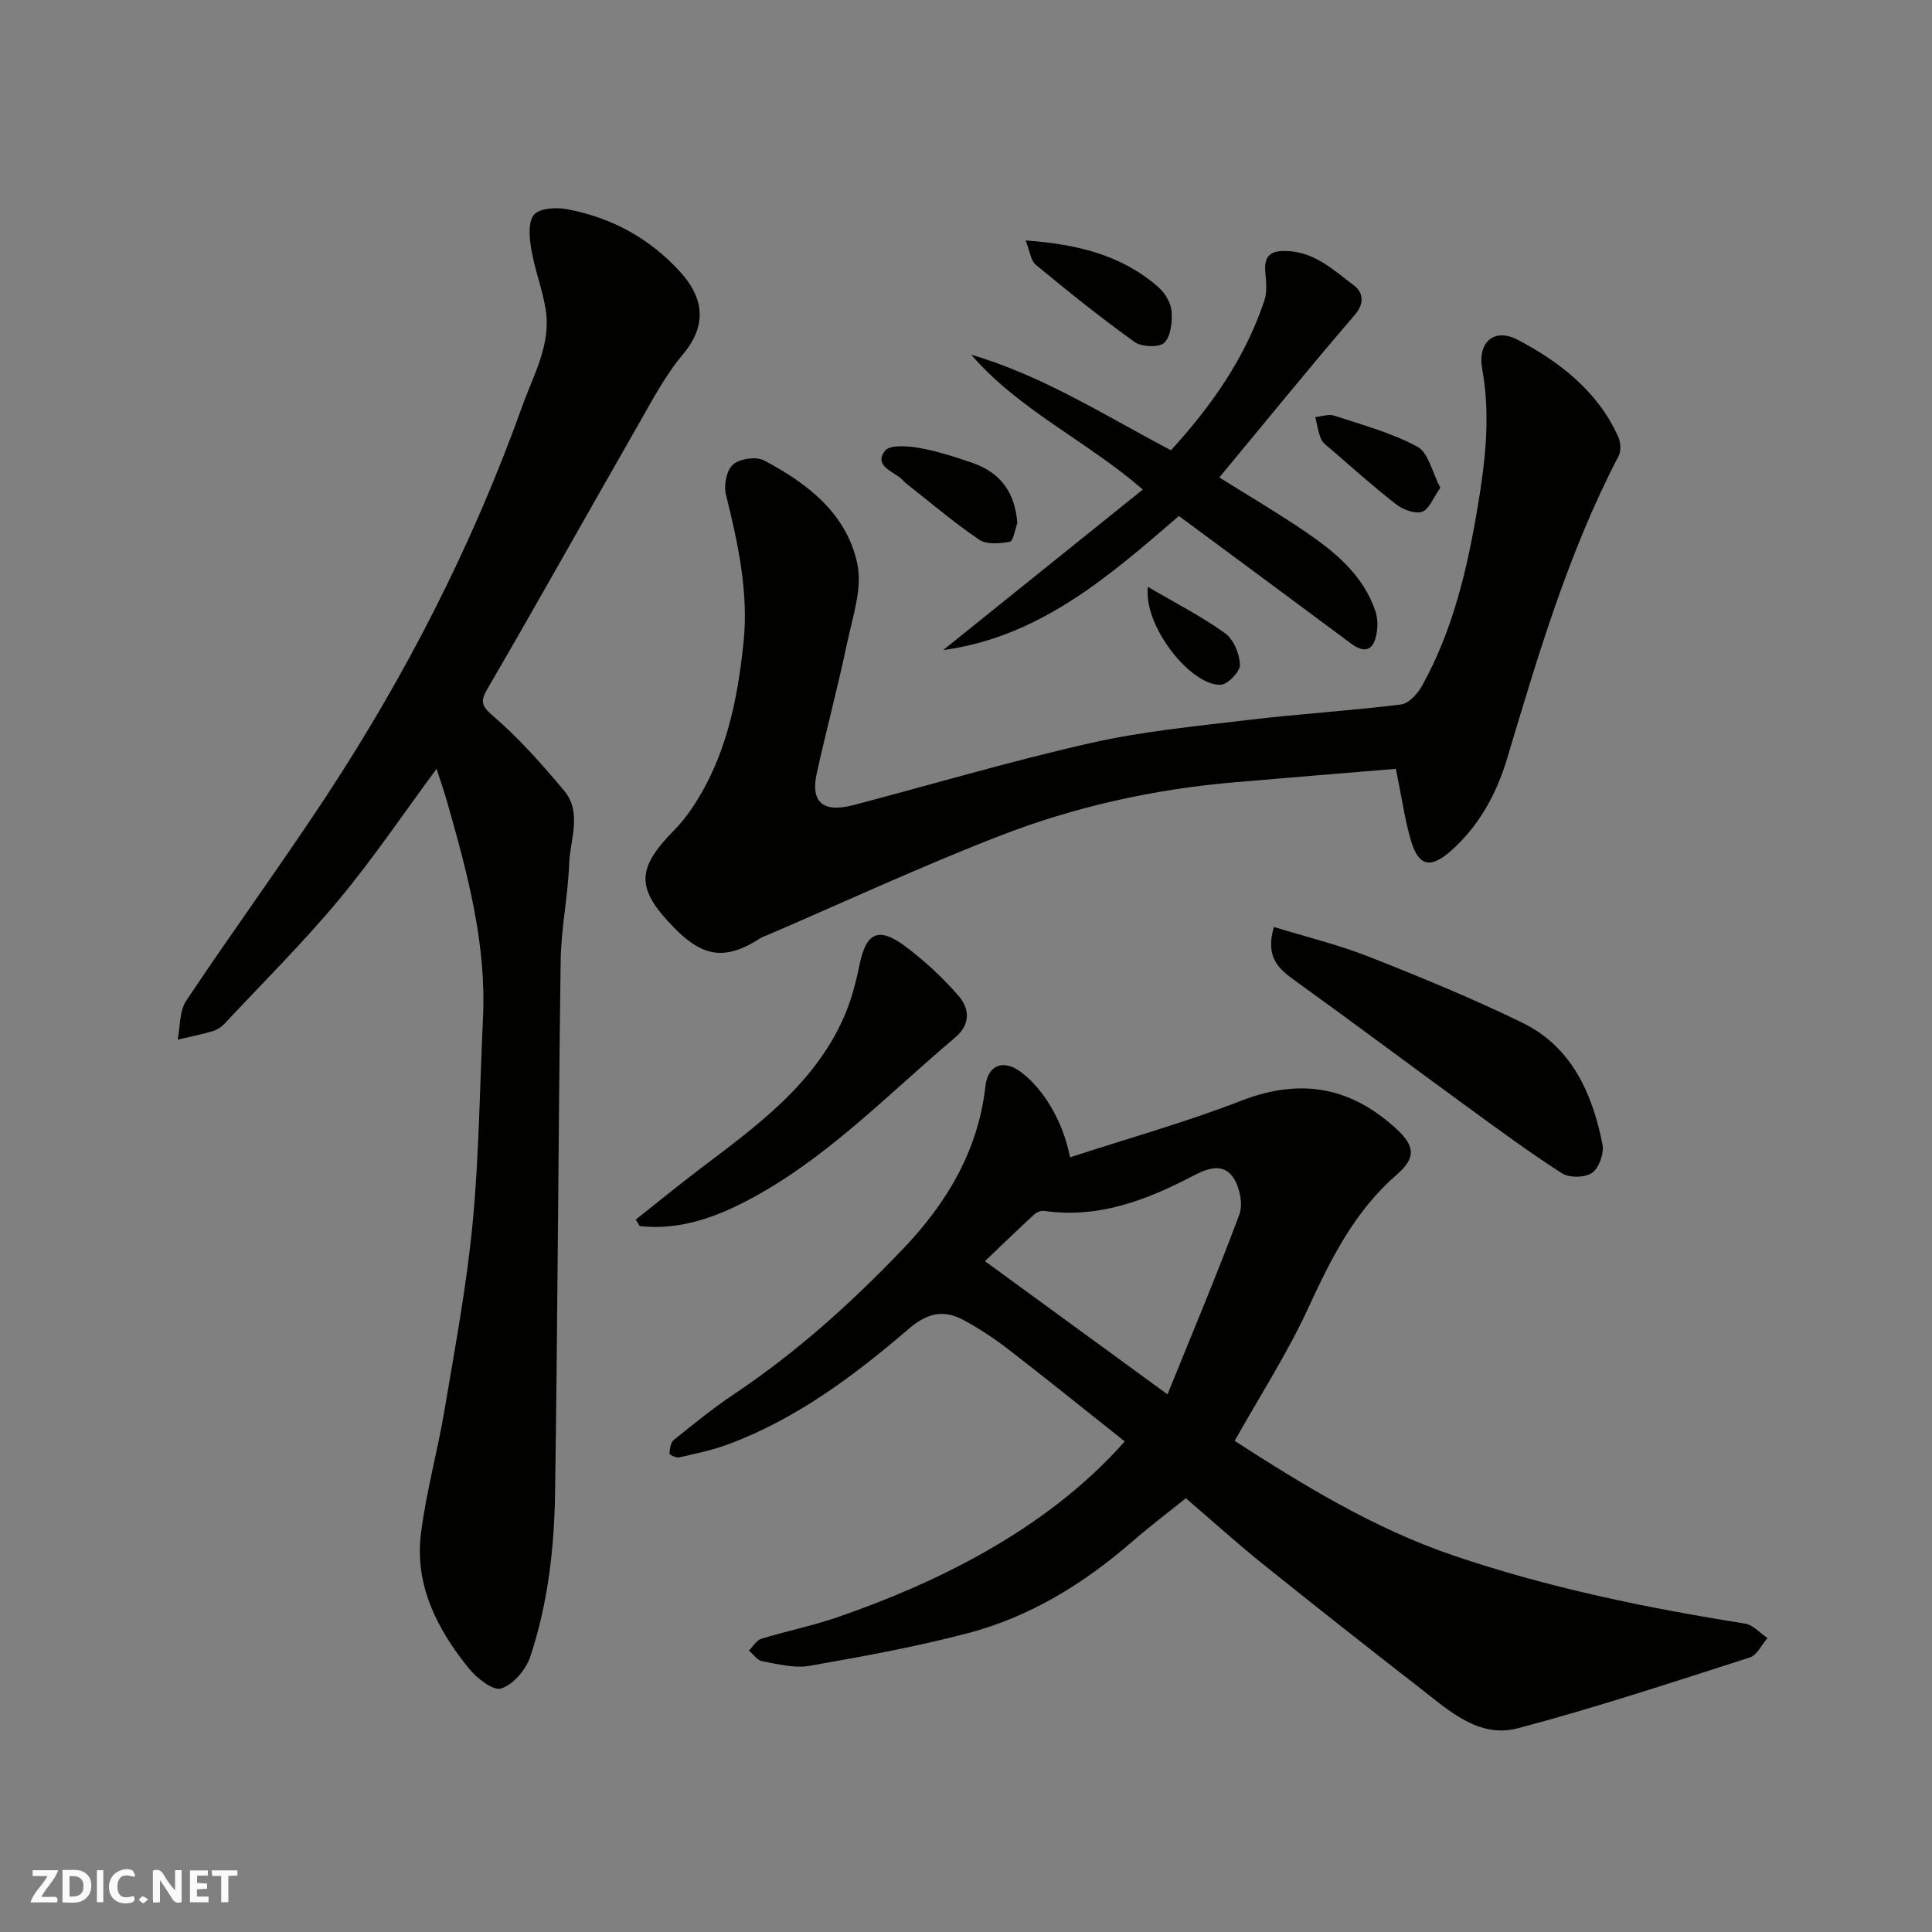
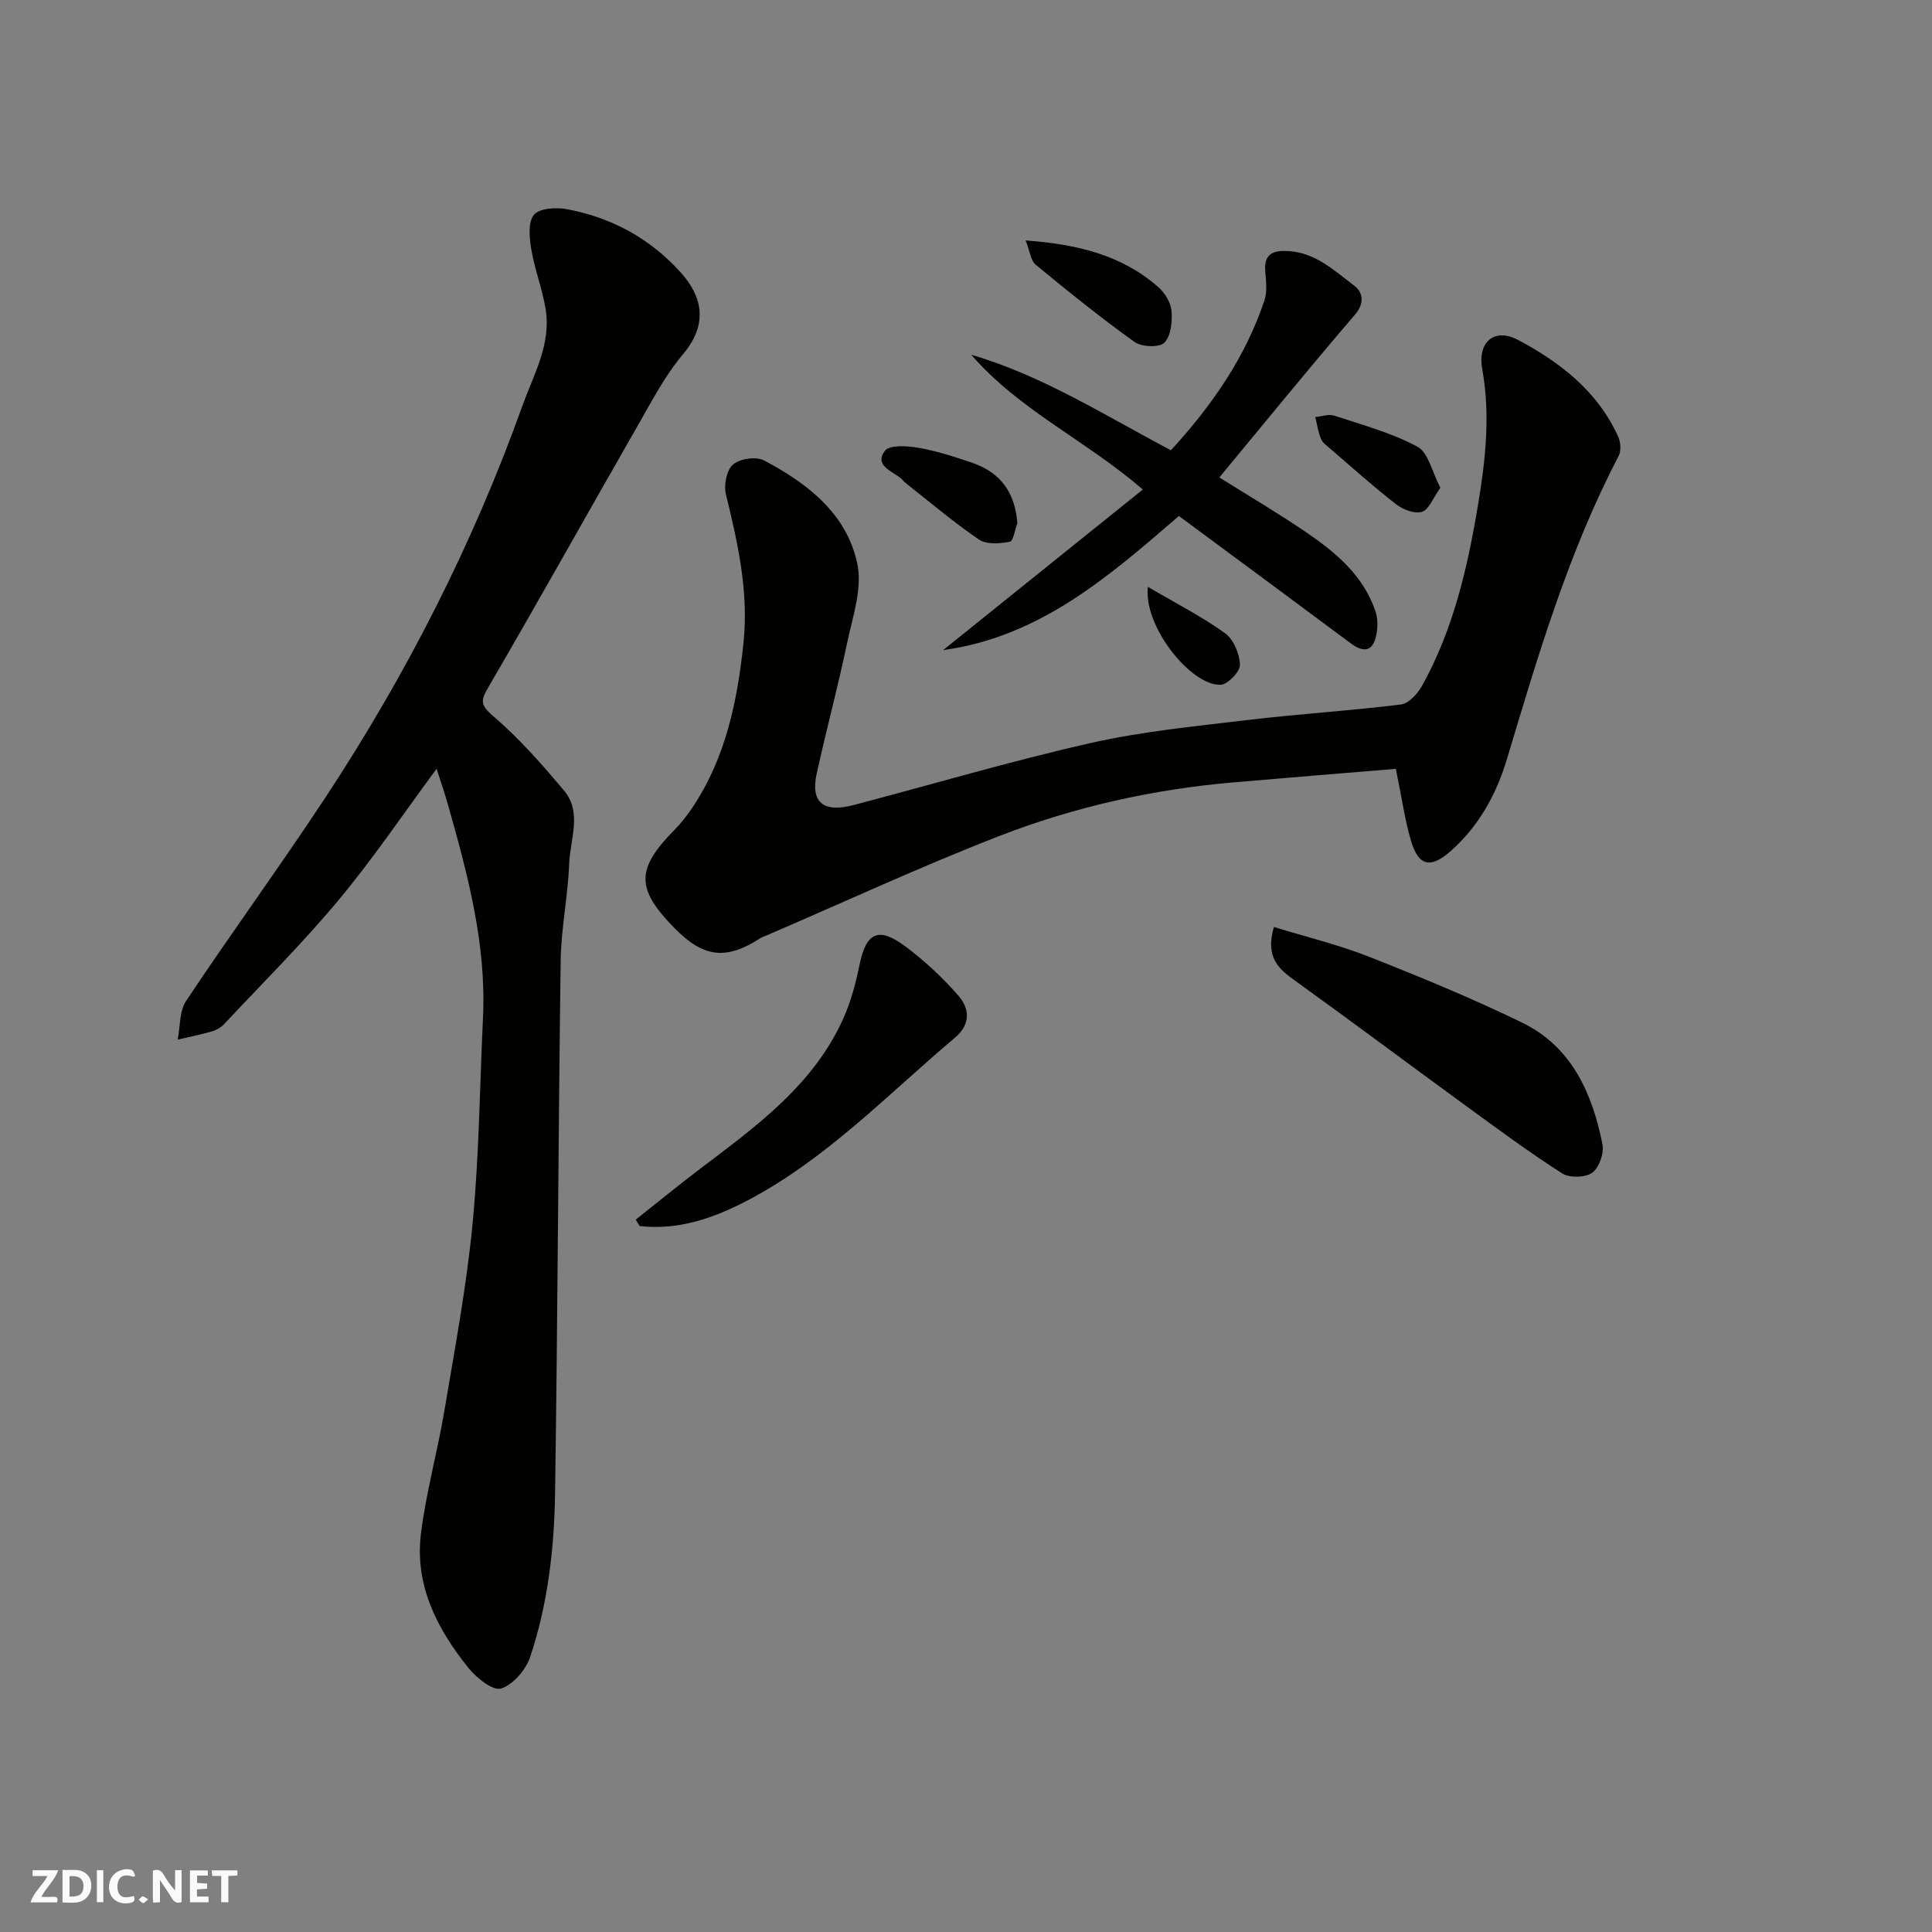
<svg xmlns="http://www.w3.org/2000/svg" enable-background="new 0 0 400 400" viewBox="0 0 400 400">
  <rect x="0" y="0" width="400" height="400" fill="#808080" stroke="none" />
  <path d="m37.59 393.81c-.92.31-1.52.05-2-.78-.7-1.2-1.52-2.34-2.47-3.78v4.59c-.55.03-.95.05-1.41.07-.03-.37-.06-.64-.06-.91 0-1.91 0-3.81 0-5.7 1.13-.41 1.77-.03 2.29.91.62 1.11 1.38 2.14 2.31 3.19v-4.2h1.35v6.61z" fill="#fafafb" />
  <path d="m12.94 393.88v-6.75c1.9.19 3.93-.54 5.37 1.29.8 1.01.78 2.88.03 3.97-1.37 1.97-3.4 1.51-5.4 1.49m1.45-1.22c2.04.12 2.92-.58 2.89-2.21-.03-1.51-.98-2.19-2.89-2z" fill="#fafafb" />
  <path d="m11.81 393.87h-5.49c.68-2.18 2.47-3.48 3.51-5.45h-3.08v-1.21h5.29c-.71 2.13-2.44 3.48-3.47 5.51.86 0 1.63.04 2.39-.01.79-.05 1.14.21.85 1.16" fill="#fafafb" />
  <path d="m39.33 393.86v-6.61h3.7v1.07h-2.22v1.52c.68.04 1.34.09 2.07.13v1.07c-.72.05-1.38.09-2.1.14v1.48h2.4v1.19h-3.85z" fill="#fafafb" />
  <path d="m27.71 388.56c-1.15-.3-2.46-.61-3.1.64-.37.73-.41 1.93-.06 2.67.63 1.35 1.99.93 3.17.68.35.94-.01 1.32-.93 1.46-1.62.25-3.05-.27-3.76-1.48-.73-1.24-.6-3.03.31-4.17.88-1.11 2.71-1.7 4-1.16.32.13.44.74.65 1.12-.1.08-.19.16-.28.24" fill="#fafafb" />
  <path d="m49.15 387.24v1.07c-.59.02-1.17.05-1.87.08v5.44h-1.48v-5.44h-1.85c-.05-.4-.08-.73-.13-1.15z" fill="#fafafb" />
  <path d="m20.06 387.21h1.33v6.62h-1.33z" fill="#fafafb" />
  <path d="m30.68 393.25c-.49.38-.8.79-1.05.76-.32-.05-.6-.45-.9-.7.26-.24.51-.64.8-.67.29-.04.62.3 1.15.61" fill="#fafafb" />
  <g fill="#010100">
-     <path d="m232.86 298.43c-8.05-6.39-15.95-12.78-23.98-18.98-2.96-2.29-6.12-4.39-9.41-6.16-4.04-2.18-7.44-1.49-11.24 1.76-11.29 9.69-23.19 18.64-37.33 23.93-3.31 1.24-6.82 1.96-10.28 2.76-.61.14-2.02-.55-2.01-.8.05-.97.23-2.28.89-2.81 4.07-3.28 8.15-6.6 12.49-9.5 12.82-8.57 24.18-18.79 34.81-29.89 9.15-9.55 15.69-20.39 17.22-33.83.51-4.5 3.77-5.68 7.43-2.9 4.67 3.54 8.66 10.21 10.09 17.6 11.91-3.89 23.9-7.23 35.45-11.72 12.85-4.99 23.09-2.44 32.06 5.78 3.96 3.62 4.11 6.07.17 9.49-8.72 7.57-13.63 17.38-18.35 27.63-4.33 9.39-9.99 18.17-15.25 27.53 14.15 9.1 28.77 18.12 45.35 23.75 19.68 6.68 39.87 10.83 60.33 14.08 1.66.26 3.1 1.97 4.64 3-1.21 1.38-2.17 3.54-3.68 4.02-15.94 5.1-31.84 10.38-48.01 14.65-8.08 2.13-14.25-3.66-20.2-8.28-10.99-8.53-21.92-17.15-32.76-25.86-5.26-4.23-10.26-8.76-15.77-13.49-3.69 2.97-7.53 5.87-11.15 9.02-9.99 8.68-21.1 15.52-33.9 18.9-10.82 2.85-21.89 4.86-32.92 6.79-3.1.54-6.52-.38-9.73-.96-1.02-.18-1.85-1.43-2.77-2.19.85-.85 1.56-2.15 2.58-2.46 5.12-1.58 10.42-2.64 15.49-4.37 19.31-6.63 43.13-17.64 59.74-36.49zm8.86-9.74c5.21-12.87 10.3-24.95 14.87-37.23.79-2.12.11-5.53-1.17-7.52-2.1-3.27-5.39-2.07-8.36-.52-9.68 5.06-19.65 8.91-30.92 7.28-.65-.09-1.56.3-2.06.77-3.76 3.49-7.45 7.05-10.16 9.64 12.42 9.06 24.44 17.83 37.8 27.58z" />
    <path d="m90.39 159.17c-6.81 9.21-13.11 18.56-20.28 27.17-7.44 8.93-15.73 17.17-23.69 25.67-.64.69-1.58 1.25-2.48 1.51-2.35.68-4.76 1.16-7.15 1.72.54-2.7.33-5.91 1.75-8.03 9.41-14.12 19.43-27.84 28.77-42 16.75-25.43 30.53-52.39 40.82-81.12 2.38-6.63 6.07-12.88 4.81-20.25-.7-4.14-2.26-8.13-2.95-12.27-.39-2.35-.7-5.59.56-7.1 1.14-1.37 4.57-1.58 6.78-1.17 9.23 1.72 17.15 5.99 23.55 13.05 4.53 4.99 5.82 10.7.53 16.99-3.74 4.45-6.5 9.76-9.41 14.85-10.31 17.98-20.4 36.08-30.83 53.99-1.63 2.79-1.84 3.7.93 6.07 5.36 4.59 10.1 9.98 14.66 15.41 3.83 4.56 1.27 10.1 1.08 15.15-.25 6.72-1.67 13.4-1.76 20.11-.5 36.76-.61 73.52-1.16 110.28-.17 11.45-1.5 22.91-5.15 33.84-.89 2.67-3.52 5.74-6.02 6.55-1.66.54-5.07-2.17-6.73-4.22-6.53-8.09-11.21-17.19-9.86-27.92 1.07-8.55 3.43-16.93 4.86-25.45 2.16-12.88 4.59-25.76 5.83-38.74 1.35-14.13 1.48-28.39 2.15-42.58.72-15.31-3.22-29.86-7.34-44.37-.65-2.29-1.43-4.52-2.27-7.14z" />
    <path d="m289 159.18c-11.07.92-22.38 1.83-33.69 2.81-16.67 1.44-32.92 5.08-48.45 11.11-16.23 6.31-32.06 13.65-48.07 20.54-.45.19-.94.33-1.34.59-7.13 4.6-11.78 4.06-17.79-2.06-8.04-8.18-8.01-12.26.02-20.39 1.37-1.39 2.59-2.97 3.68-4.59 6.92-10.33 9.33-22.13 10.58-34.18 1.08-10.44-1.16-20.57-3.65-30.66-.47-1.91.14-5.03 1.47-6.17 1.41-1.22 4.78-1.72 6.42-.86 8.99 4.74 17.14 11.04 19.32 21.41 1.07 5.08-.96 10.94-2.1 16.34-1.9 9.07-4.32 18.04-6.31 27.09-1.31 5.95 1.35 8.17 7.59 6.53 16.35-4.3 32.58-9.11 49.06-12.84 10.64-2.41 21.61-3.47 32.48-4.77 10.6-1.27 21.27-1.91 31.86-3.23 1.62-.2 3.47-2.28 4.39-3.95 6.4-11.56 9.35-24.25 11.5-37.14 1.57-9.39 2.64-18.78.91-28.35-1.01-5.56 2.47-8.64 7.39-6.04 8.69 4.59 16.51 10.63 20.76 20.04.51 1.13.64 2.93.1 3.98-10.4 19.9-16.69 41.3-23.1 62.66-2.19 7.31-5.74 13.85-11.56 19.05-4.21 3.75-6.73 3.37-8.34-2.03-1.29-4.37-1.9-8.91-3.13-14.89z" />
    <path d="m236.61 101.35c-11.81-10.2-25.65-16.46-35.53-27.91 14.84 4.35 27.7 12.6 41.35 19.78 8.45-9.23 15.41-19.19 19.35-31.01.6-1.81.36-3.98.18-5.95-.34-3.82 1.74-4.48 4.9-4.27 5.59.37 9.46 4.1 13.54 7.17 1.67 1.26 2.27 3.5.13 5.99-9.51 11.07-18.72 22.41-28.08 33.7 5.87 3.68 12.04 7.31 17.95 11.33 6.14 4.19 11.85 8.95 14.36 16.34.53 1.54.51 3.46.16 5.07-.71 3.31-2.6 3.58-5.24 1.62-11.78-8.78-23.6-17.5-35.6-26.38-14.45 12.46-28.76 25.03-48.82 27.77 13.63-10.96 27.26-21.92 41.35-33.25z" />
    <path d="m263.75 191.92c6.79 2.09 13.42 3.69 19.7 6.17 10.7 4.22 21.37 8.61 31.7 13.64 10.24 4.98 14.51 14.6 16.62 25.16.37 1.84-.67 4.86-2.1 5.9s-4.71 1.12-6.24.15c-6.86-4.39-13.43-9.25-20.02-14.06-11.76-8.57-23.4-17.29-35.21-25.79-3.4-2.44-6.31-4.8-4.45-11.17z" />
    <path d="m131.62 252.51c4.41-3.49 8.77-7.06 13.25-10.46 11.61-8.81 23.54-17.35 29.75-31.23 1.56-3.49 2.57-7.29 3.33-11.05 1.36-6.67 3.89-8 9.45-3.86 4.01 2.99 7.76 6.48 11.04 10.25 2.3 2.64 2.58 5.9-.72 8.68-14.02 11.81-26.77 25.29-43.26 33.86-6.78 3.52-14.1 6.05-22.03 5.14-.27-.45-.54-.89-.81-1.33z" />
    <path d="m212.35 49.78c10.73.79 19.88 3.02 27.44 9.64 1.36 1.19 2.61 3.2 2.76 4.93.19 2.22-.11 5.22-1.48 6.6-1.04 1.04-4.69.9-6.16-.14-7.04-5.04-13.79-10.49-20.48-16-1.02-.84-1.18-2.74-2.08-5.03z" />
    <path d="m210.63 108.33c-.51 1.34-.83 3.7-1.57 3.84-2.06.38-4.81.61-6.37-.46-5.26-3.57-10.12-7.72-15.13-11.66-.39-.31-.69-.73-1.07-1.04-1.89-1.53-5.55-2.68-3.27-5.68.97-1.28 4.67-1.01 6.98-.61 3.79.67 7.52 1.86 11.18 3.13 5.7 1.99 8.77 6.02 9.25 12.48z" />
    <path d="m298.21 100.98c-1.52 2.14-2.35 4.51-3.79 4.98-1.49.48-3.93-.44-5.34-1.53-4.66-3.61-9.06-7.57-13.53-11.42-.75-.65-1.69-1.29-2.05-2.14-.6-1.42-.81-3.01-1.18-4.53 1.32-.12 2.78-.66 3.94-.28 5.83 1.93 11.87 3.55 17.21 6.43 2.27 1.24 3.04 5.27 4.74 8.49z" />
    <path d="m237.66 121.5c5.91 3.47 11.22 6.17 15.98 9.61 1.77 1.28 3.02 4.29 3.08 6.55.04 1.4-2.55 4.07-4.02 4.12-6.14.19-16.01-12.11-15.04-20.28z" />
  </g>
</svg>